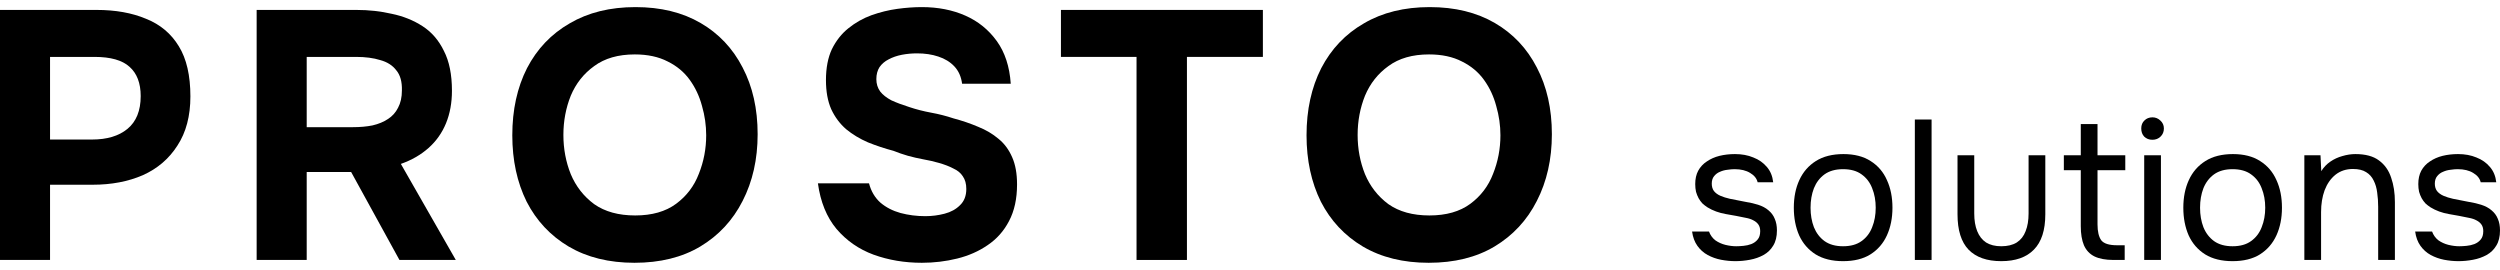
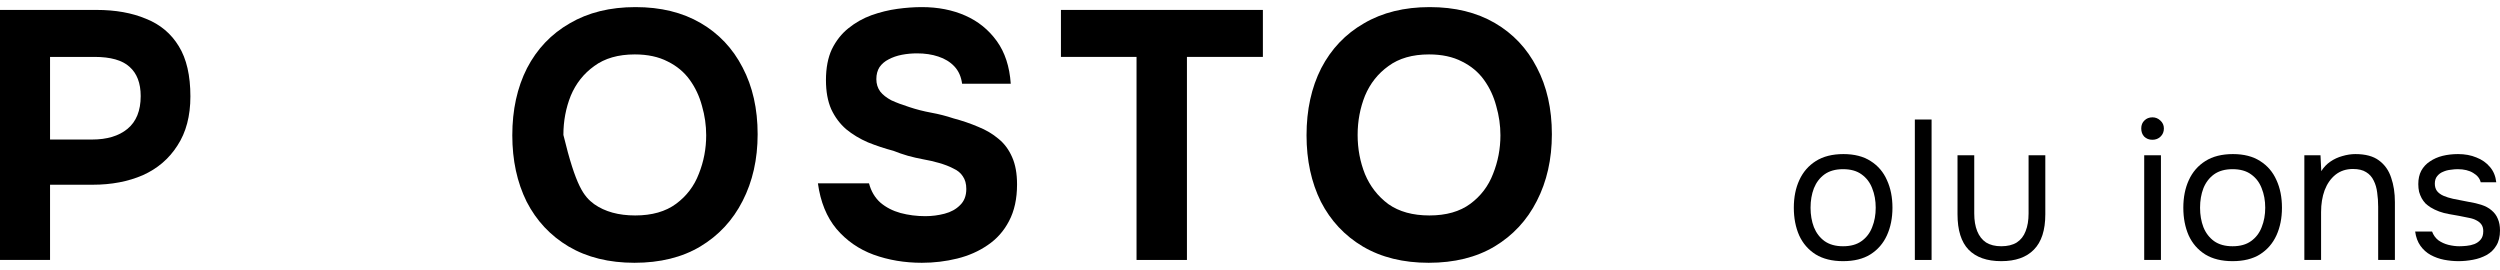
<svg xmlns="http://www.w3.org/2000/svg" width="176" height="19" viewBox="0 0 176 19" fill="none">
  <path d="M0 18.301V0.699H6.8C8.131 0.699 9.289 0.906 10.274 1.32C11.277 1.718 12.049 2.365 12.591 3.26C13.133 4.138 13.404 5.315 13.404 6.79C13.404 8.166 13.1 9.318 12.492 10.246C11.901 11.174 11.088 11.87 10.053 12.334C9.018 12.782 7.843 13.005 6.529 13.005H3.523V18.301H0ZM3.523 9.823H6.48C7.531 9.823 8.361 9.575 8.969 9.077C9.593 8.564 9.905 7.793 9.905 6.765C9.905 5.854 9.642 5.166 9.117 4.702C8.607 4.238 7.786 4.006 6.653 4.006H3.523V9.823Z" fill="black" />
-   <path d="M18.068 18.301V0.699H25.091C25.961 0.699 26.791 0.79 27.579 0.972C28.384 1.138 29.107 1.428 29.747 1.843C30.388 2.257 30.889 2.837 31.25 3.583C31.628 4.312 31.817 5.249 31.817 6.392C31.817 7.238 31.677 8 31.398 8.68C31.119 9.359 30.708 9.939 30.166 10.42C29.624 10.901 28.975 11.274 28.22 11.539L32.088 18.301H28.121L24.721 12.111H21.592V18.301H18.068ZM21.592 8.953H24.844C25.353 8.953 25.813 8.912 26.224 8.829C26.651 8.729 27.012 8.58 27.308 8.381C27.62 8.182 27.858 7.917 28.023 7.586C28.203 7.254 28.294 6.848 28.294 6.367C28.31 5.754 28.179 5.282 27.899 4.95C27.637 4.602 27.259 4.362 26.766 4.229C26.29 4.08 25.723 4.006 25.066 4.006H21.592V8.953Z" fill="black" />
-   <path d="M44.665 18.5C42.875 18.5 41.331 18.119 40.033 17.356C38.752 16.594 37.766 15.541 37.076 14.199C36.403 12.84 36.066 11.282 36.066 9.525C36.066 7.735 36.411 6.16 37.101 4.801C37.807 3.442 38.809 2.389 40.107 1.644C41.405 0.881 42.949 0.5 44.739 0.5C46.513 0.5 48.041 0.873 49.322 1.619C50.603 2.365 51.589 3.409 52.279 4.751C52.985 6.094 53.338 7.66 53.338 9.45C53.338 11.207 52.985 12.774 52.279 14.149C51.589 15.508 50.595 16.577 49.297 17.356C48.016 18.119 46.472 18.5 44.665 18.5ZM44.715 15.168C45.897 15.168 46.858 14.895 47.597 14.348C48.337 13.801 48.87 13.097 49.199 12.235C49.544 11.373 49.716 10.47 49.716 9.525C49.716 8.829 49.618 8.141 49.421 7.461C49.24 6.782 48.953 6.169 48.558 5.622C48.164 5.075 47.647 4.644 47.006 4.329C46.365 3.997 45.593 3.831 44.69 3.831C43.524 3.831 42.571 4.105 41.832 4.652C41.093 5.182 40.542 5.878 40.181 6.74C39.836 7.602 39.663 8.522 39.663 9.5C39.663 10.478 39.836 11.398 40.181 12.26C40.542 13.121 41.093 13.826 41.832 14.373C42.587 14.903 43.548 15.168 44.715 15.168Z" fill="black" />
+   <path d="M44.665 18.5C42.875 18.5 41.331 18.119 40.033 17.356C38.752 16.594 37.766 15.541 37.076 14.199C36.403 12.84 36.066 11.282 36.066 9.525C36.066 7.735 36.411 6.16 37.101 4.801C37.807 3.442 38.809 2.389 40.107 1.644C41.405 0.881 42.949 0.5 44.739 0.5C46.513 0.5 48.041 0.873 49.322 1.619C50.603 2.365 51.589 3.409 52.279 4.751C52.985 6.094 53.338 7.66 53.338 9.45C53.338 11.207 52.985 12.774 52.279 14.149C51.589 15.508 50.595 16.577 49.297 17.356C48.016 18.119 46.472 18.5 44.665 18.5ZM44.715 15.168C45.897 15.168 46.858 14.895 47.597 14.348C48.337 13.801 48.87 13.097 49.199 12.235C49.544 11.373 49.716 10.47 49.716 9.525C49.716 8.829 49.618 8.141 49.421 7.461C49.24 6.782 48.953 6.169 48.558 5.622C48.164 5.075 47.647 4.644 47.006 4.329C46.365 3.997 45.593 3.831 44.69 3.831C43.524 3.831 42.571 4.105 41.832 4.652C41.093 5.182 40.542 5.878 40.181 6.74C39.836 7.602 39.663 8.522 39.663 9.5C40.542 13.121 41.093 13.826 41.832 14.373C42.587 14.903 43.548 15.168 44.715 15.168Z" fill="black" />
  <path d="M64.898 18.5C63.683 18.5 62.55 18.309 61.498 17.928C60.463 17.547 59.593 16.942 58.886 16.113C58.197 15.284 57.761 14.216 57.581 12.906H61.178C61.326 13.47 61.597 13.925 61.991 14.274C62.385 14.605 62.853 14.845 63.395 14.995C63.954 15.144 64.537 15.218 65.145 15.218C65.605 15.218 66.056 15.16 66.5 15.044C66.944 14.928 67.305 14.729 67.584 14.447C67.88 14.166 68.028 13.784 68.028 13.304C68.028 12.939 67.945 12.641 67.781 12.409C67.633 12.177 67.412 11.995 67.116 11.862C66.837 11.713 66.492 11.58 66.081 11.464C65.736 11.365 65.375 11.282 64.997 11.216C64.636 11.149 64.274 11.066 63.913 10.967C63.568 10.867 63.231 10.751 62.903 10.619C62.279 10.453 61.679 10.254 61.104 10.022C60.529 9.773 60.02 9.467 59.576 9.102C59.133 8.721 58.78 8.249 58.517 7.685C58.271 7.122 58.147 6.442 58.147 5.646C58.147 4.785 58.287 4.055 58.566 3.459C58.862 2.862 59.248 2.373 59.724 1.992C60.217 1.594 60.759 1.287 61.35 1.072C61.958 0.856 62.566 0.707 63.174 0.624C63.782 0.541 64.356 0.5 64.898 0.5C66.032 0.5 67.05 0.699 67.954 1.097C68.857 1.494 69.596 2.091 70.171 2.887C70.746 3.682 71.075 4.685 71.157 5.895H67.732C67.666 5.398 67.486 4.992 67.19 4.677C66.894 4.362 66.516 4.13 66.056 3.981C65.613 3.831 65.112 3.757 64.554 3.757C64.192 3.757 63.839 3.79 63.494 3.856C63.149 3.923 62.837 4.03 62.558 4.18C62.295 4.312 62.081 4.494 61.917 4.727C61.769 4.959 61.695 5.24 61.695 5.572C61.695 5.903 61.786 6.193 61.966 6.442C62.147 6.674 62.41 6.881 62.755 7.064C63.116 7.229 63.535 7.387 64.011 7.536C64.504 7.702 65.022 7.834 65.564 7.934C66.106 8.033 66.623 8.166 67.116 8.331C67.74 8.497 68.323 8.696 68.865 8.928C69.407 9.144 69.884 9.425 70.294 9.773C70.705 10.105 71.025 10.536 71.255 11.066C71.485 11.58 71.6 12.218 71.6 12.981C71.6 13.992 71.412 14.854 71.034 15.566C70.672 16.262 70.171 16.826 69.531 17.257C68.906 17.688 68.192 18.003 67.387 18.202C66.582 18.401 65.753 18.5 64.898 18.5Z" fill="black" />
  <path d="M80.012 18.301V4.006H74.69V0.699H88.907V4.006H83.56V18.301H80.012Z" fill="black" />
  <path d="M100.579 18.5C98.788 18.5 97.244 18.119 95.947 17.356C94.665 16.594 93.68 15.541 92.99 14.199C92.317 12.84 91.98 11.282 91.98 9.525C91.98 7.735 92.325 6.16 93.015 4.801C93.721 3.442 94.723 2.389 96.021 1.644C97.318 0.881 98.862 0.5 100.653 0.5C102.427 0.5 103.955 0.873 105.236 1.619C106.517 2.365 107.503 3.409 108.192 4.751C108.899 6.094 109.252 7.66 109.252 9.45C109.252 11.207 108.899 12.774 108.192 14.149C107.503 15.508 106.509 16.577 105.211 17.356C103.93 18.119 102.386 18.5 100.579 18.5ZM100.628 15.168C101.811 15.168 102.772 14.895 103.511 14.348C104.25 13.801 104.784 13.097 105.113 12.235C105.458 11.373 105.63 10.47 105.63 9.525C105.63 8.829 105.531 8.141 105.334 7.461C105.154 6.782 104.866 6.169 104.472 5.622C104.078 5.075 103.56 4.644 102.92 4.329C102.279 3.997 101.507 3.831 100.604 3.831C99.437 3.831 98.485 4.105 97.745 4.652C97.006 5.182 96.456 5.878 96.095 6.74C95.75 7.602 95.577 8.522 95.577 9.5C95.577 10.478 95.75 11.398 96.095 12.26C96.456 13.121 97.006 13.826 97.745 14.373C98.501 14.903 99.462 15.168 100.628 15.168Z" fill="black" />
-   <path d="M122.172 18.385C121.839 18.385 121.502 18.352 121.16 18.287C120.827 18.222 120.513 18.11 120.217 17.951C119.931 17.793 119.691 17.579 119.497 17.308C119.303 17.038 119.178 16.702 119.122 16.301H120.314C120.407 16.553 120.555 16.758 120.758 16.917C120.97 17.066 121.206 17.173 121.465 17.238C121.733 17.303 121.987 17.336 122.227 17.336C122.375 17.336 122.546 17.327 122.74 17.308C122.934 17.29 123.119 17.248 123.294 17.182C123.479 17.108 123.627 17 123.738 16.861C123.858 16.721 123.918 16.525 123.918 16.273C123.918 16.087 123.876 15.933 123.793 15.812C123.71 15.691 123.594 15.593 123.447 15.518C123.299 15.434 123.119 15.374 122.906 15.336C122.472 15.243 122.005 15.155 121.506 15.071C121.017 14.987 120.582 14.828 120.203 14.595C120.074 14.511 119.954 14.418 119.843 14.315C119.742 14.204 119.654 14.082 119.58 13.952C119.506 13.812 119.446 13.663 119.4 13.504C119.363 13.336 119.344 13.155 119.344 12.959C119.344 12.595 119.413 12.283 119.552 12.022C119.7 11.752 119.903 11.533 120.162 11.365C120.421 11.188 120.716 11.057 121.049 10.973C121.391 10.889 121.756 10.847 122.144 10.847C122.624 10.847 123.054 10.926 123.433 11.085C123.821 11.234 124.14 11.458 124.389 11.756C124.639 12.045 124.786 12.404 124.833 12.833H123.738C123.673 12.563 123.497 12.344 123.211 12.176C122.925 11.999 122.56 11.91 122.116 11.91C121.968 11.91 121.802 11.924 121.617 11.952C121.432 11.971 121.257 12.017 121.091 12.092C120.924 12.157 120.786 12.26 120.675 12.399C120.564 12.53 120.508 12.707 120.508 12.931C120.508 13.136 120.559 13.309 120.661 13.448C120.772 13.588 120.924 13.7 121.118 13.784C121.312 13.868 121.534 13.938 121.783 13.994C122.107 14.059 122.463 14.129 122.851 14.204C123.239 14.269 123.544 14.339 123.765 14.413C124.061 14.507 124.306 14.637 124.5 14.805C124.703 14.973 124.851 15.173 124.943 15.406C125.045 15.639 125.096 15.91 125.096 16.217C125.096 16.656 125.008 17.015 124.833 17.294C124.666 17.574 124.44 17.793 124.153 17.951C123.867 18.11 123.548 18.222 123.197 18.287C122.855 18.352 122.513 18.385 122.172 18.385Z" fill="black" />
  <path d="M129.75 18.385C128.983 18.385 128.341 18.227 127.823 17.91C127.306 17.583 126.918 17.136 126.659 16.567C126.41 15.998 126.285 15.35 126.285 14.623C126.285 13.887 126.414 13.239 126.673 12.679C126.932 12.111 127.32 11.663 127.837 11.337C128.355 11.01 129.001 10.847 129.778 10.847C130.544 10.847 131.182 11.01 131.69 11.337C132.208 11.663 132.591 12.111 132.84 12.679C133.099 13.239 133.229 13.887 133.229 14.623C133.229 15.35 133.099 15.998 132.84 16.567C132.582 17.136 132.194 17.583 131.676 17.91C131.168 18.227 130.526 18.385 129.75 18.385ZM129.75 17.336C130.286 17.336 130.72 17.215 131.053 16.973C131.394 16.73 131.644 16.404 131.801 15.994C131.967 15.583 132.05 15.127 132.05 14.623C132.05 14.12 131.967 13.663 131.801 13.253C131.644 12.842 131.394 12.516 131.053 12.274C130.72 12.031 130.286 11.91 129.75 11.91C129.223 11.91 128.789 12.031 128.447 12.274C128.114 12.516 127.865 12.842 127.699 13.253C127.542 13.663 127.463 14.12 127.463 14.623C127.463 15.127 127.542 15.583 127.699 15.994C127.865 16.404 128.114 16.73 128.447 16.973C128.789 17.215 129.223 17.336 129.75 17.336Z" fill="black" />
  <path d="M134.805 18.301V8.414H135.983V18.301H134.805Z" fill="black" />
  <path d="M140.886 18.385C139.879 18.385 139.112 18.115 138.585 17.574C138.068 17.033 137.809 16.203 137.809 15.085V10.931H138.987V15.029C138.987 15.514 139.056 15.928 139.195 16.273C139.333 16.618 139.541 16.884 139.818 17.07C140.105 17.248 140.461 17.336 140.886 17.336C141.329 17.336 141.694 17.248 141.981 17.07C142.267 16.884 142.475 16.618 142.604 16.273C142.743 15.928 142.812 15.514 142.812 15.029V10.931H143.99V15.085C143.99 16.203 143.722 17.033 143.186 17.574C142.66 18.115 141.893 18.385 140.886 18.385Z" fill="black" />
-   <path d="M148.788 18.301C148.234 18.301 147.785 18.217 147.444 18.049C147.111 17.882 146.866 17.62 146.709 17.266C146.561 16.912 146.487 16.464 146.487 15.924V11.98H145.295V10.931H146.487V8.736H147.665V10.931H149.62V11.98H147.665V15.798C147.665 16.301 147.753 16.674 147.929 16.917C148.113 17.15 148.483 17.266 149.037 17.266H149.578V18.301H148.788Z" fill="black" />
  <path d="M150.952 18.301V10.931H152.13V18.301H150.952ZM151.534 9.84C151.294 9.84 151.1 9.766 150.952 9.617C150.813 9.467 150.744 9.276 150.744 9.043C150.744 8.81 150.818 8.624 150.966 8.484C151.113 8.335 151.303 8.26 151.534 8.26C151.746 8.26 151.931 8.335 152.088 8.484C152.254 8.633 152.338 8.819 152.338 9.043C152.338 9.276 152.259 9.467 152.102 9.617C151.945 9.766 151.756 9.84 151.534 9.84Z" fill="black" />
  <path d="M157.171 18.385C156.404 18.385 155.762 18.227 155.245 17.91C154.727 17.583 154.339 17.136 154.08 16.567C153.831 15.998 153.706 15.35 153.706 14.623C153.706 13.887 153.836 13.239 154.094 12.679C154.353 12.111 154.741 11.663 155.259 11.337C155.776 11.01 156.423 10.847 157.199 10.847C157.966 10.847 158.603 11.01 159.111 11.337C159.629 11.663 160.012 12.111 160.262 12.679C160.521 13.239 160.65 13.887 160.65 14.623C160.65 15.35 160.521 15.998 160.262 16.567C160.003 17.136 159.615 17.583 159.098 17.91C158.589 18.227 157.947 18.385 157.171 18.385ZM157.171 17.336C157.707 17.336 158.141 17.215 158.474 16.973C158.816 16.73 159.065 16.404 159.222 15.994C159.389 15.583 159.472 15.127 159.472 14.623C159.472 14.12 159.389 13.663 159.222 13.253C159.065 12.842 158.816 12.516 158.474 12.274C158.141 12.031 157.707 11.91 157.171 11.91C156.644 11.91 156.21 12.031 155.868 12.274C155.536 12.516 155.286 12.842 155.12 13.253C154.963 13.663 154.884 14.12 154.884 14.623C154.884 15.127 154.963 15.583 155.12 15.994C155.286 16.404 155.536 16.73 155.868 16.973C156.21 17.215 156.644 17.336 157.171 17.336Z" fill="black" />
  <path d="M162.226 18.301V10.931H163.363L163.418 12.05C163.584 11.78 163.797 11.556 164.056 11.379C164.314 11.201 164.596 11.071 164.901 10.987C165.215 10.894 165.52 10.847 165.816 10.847C166.527 10.847 167.082 10.996 167.479 11.295C167.885 11.593 168.172 11.999 168.338 12.511C168.514 13.015 168.601 13.588 168.601 14.232V18.301H167.423V14.553C167.423 14.208 167.4 13.877 167.354 13.56C167.317 13.243 167.234 12.959 167.105 12.707C166.985 12.456 166.809 12.26 166.578 12.12C166.347 11.971 166.037 11.896 165.649 11.896C165.169 11.896 164.758 12.031 164.416 12.302C164.083 12.572 163.829 12.936 163.654 13.392C163.487 13.849 163.404 14.362 163.404 14.931V18.301H162.226Z" fill="black" />
  <path d="M173.076 18.385C172.743 18.385 172.406 18.352 172.064 18.287C171.731 18.222 171.417 18.11 171.121 17.951C170.835 17.793 170.595 17.579 170.401 17.308C170.207 17.038 170.082 16.702 170.027 16.301H171.218C171.311 16.553 171.459 16.758 171.662 16.917C171.874 17.066 172.11 17.173 172.369 17.238C172.637 17.303 172.891 17.336 173.131 17.336C173.279 17.336 173.45 17.327 173.644 17.308C173.838 17.29 174.023 17.248 174.198 17.182C174.383 17.108 174.531 17 174.642 16.861C174.762 16.721 174.822 16.525 174.822 16.273C174.822 16.087 174.78 15.933 174.697 15.812C174.614 15.691 174.499 15.593 174.351 15.518C174.203 15.434 174.023 15.374 173.81 15.336C173.376 15.243 172.909 15.155 172.41 15.071C171.921 14.987 171.486 14.828 171.108 14.595C170.978 14.511 170.858 14.418 170.747 14.315C170.646 14.204 170.558 14.082 170.484 13.952C170.41 13.812 170.35 13.663 170.304 13.504C170.267 13.336 170.248 13.155 170.248 12.959C170.248 12.595 170.318 12.283 170.456 12.022C170.604 11.752 170.807 11.533 171.066 11.365C171.325 11.188 171.62 11.057 171.953 10.973C172.295 10.889 172.66 10.847 173.048 10.847C173.528 10.847 173.958 10.926 174.337 11.085C174.725 11.234 175.044 11.458 175.293 11.756C175.543 12.045 175.69 12.404 175.737 12.833H174.642C174.577 12.563 174.402 12.344 174.115 12.176C173.829 11.999 173.464 11.91 173.02 11.91C172.872 11.91 172.706 11.924 172.521 11.952C172.336 11.971 172.161 12.017 171.995 12.092C171.828 12.157 171.69 12.26 171.579 12.399C171.468 12.53 171.412 12.707 171.412 12.931C171.412 13.136 171.463 13.309 171.565 13.448C171.676 13.588 171.828 13.7 172.022 13.784C172.216 13.868 172.438 13.938 172.688 13.994C173.011 14.059 173.367 14.129 173.755 14.204C174.143 14.269 174.448 14.339 174.669 14.413C174.965 14.507 175.21 14.637 175.404 14.805C175.607 14.973 175.755 15.173 175.848 15.406C175.949 15.639 176 15.91 176 16.217C176 16.656 175.912 17.015 175.737 17.294C175.57 17.574 175.344 17.793 175.058 17.951C174.771 18.11 174.452 18.222 174.101 18.287C173.759 18.352 173.417 18.385 173.076 18.385Z" fill="black" />
</svg>